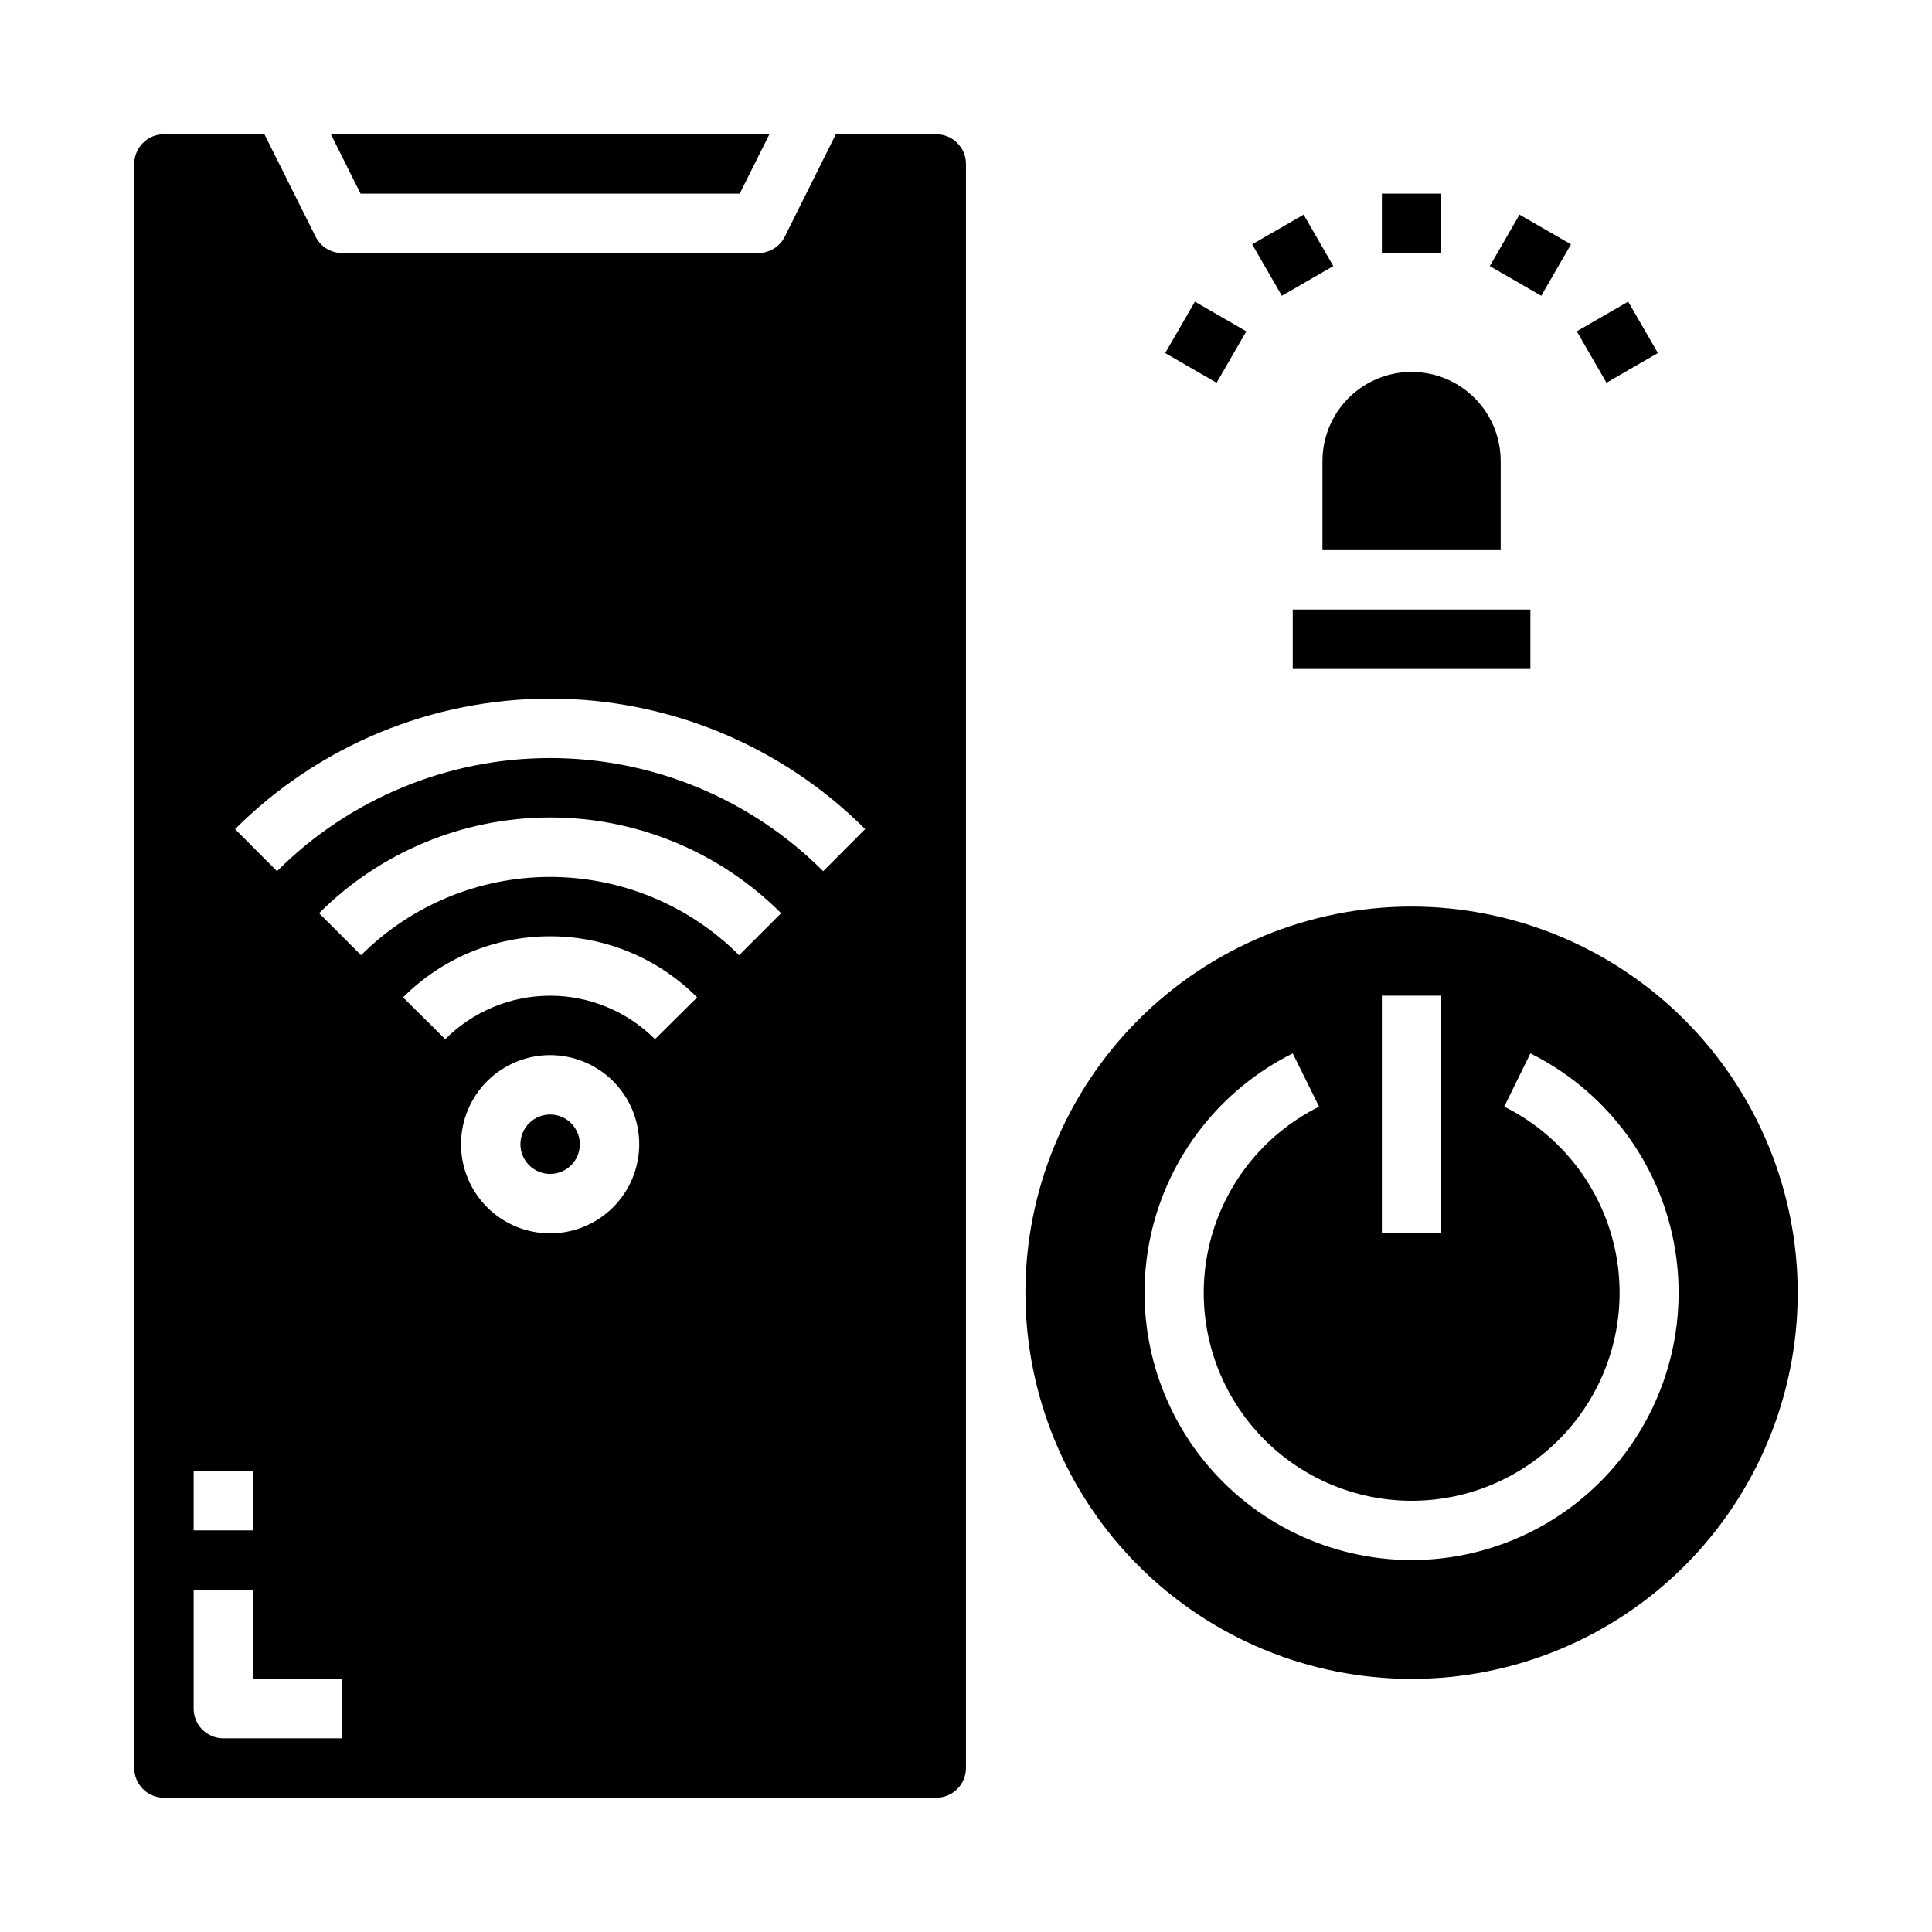
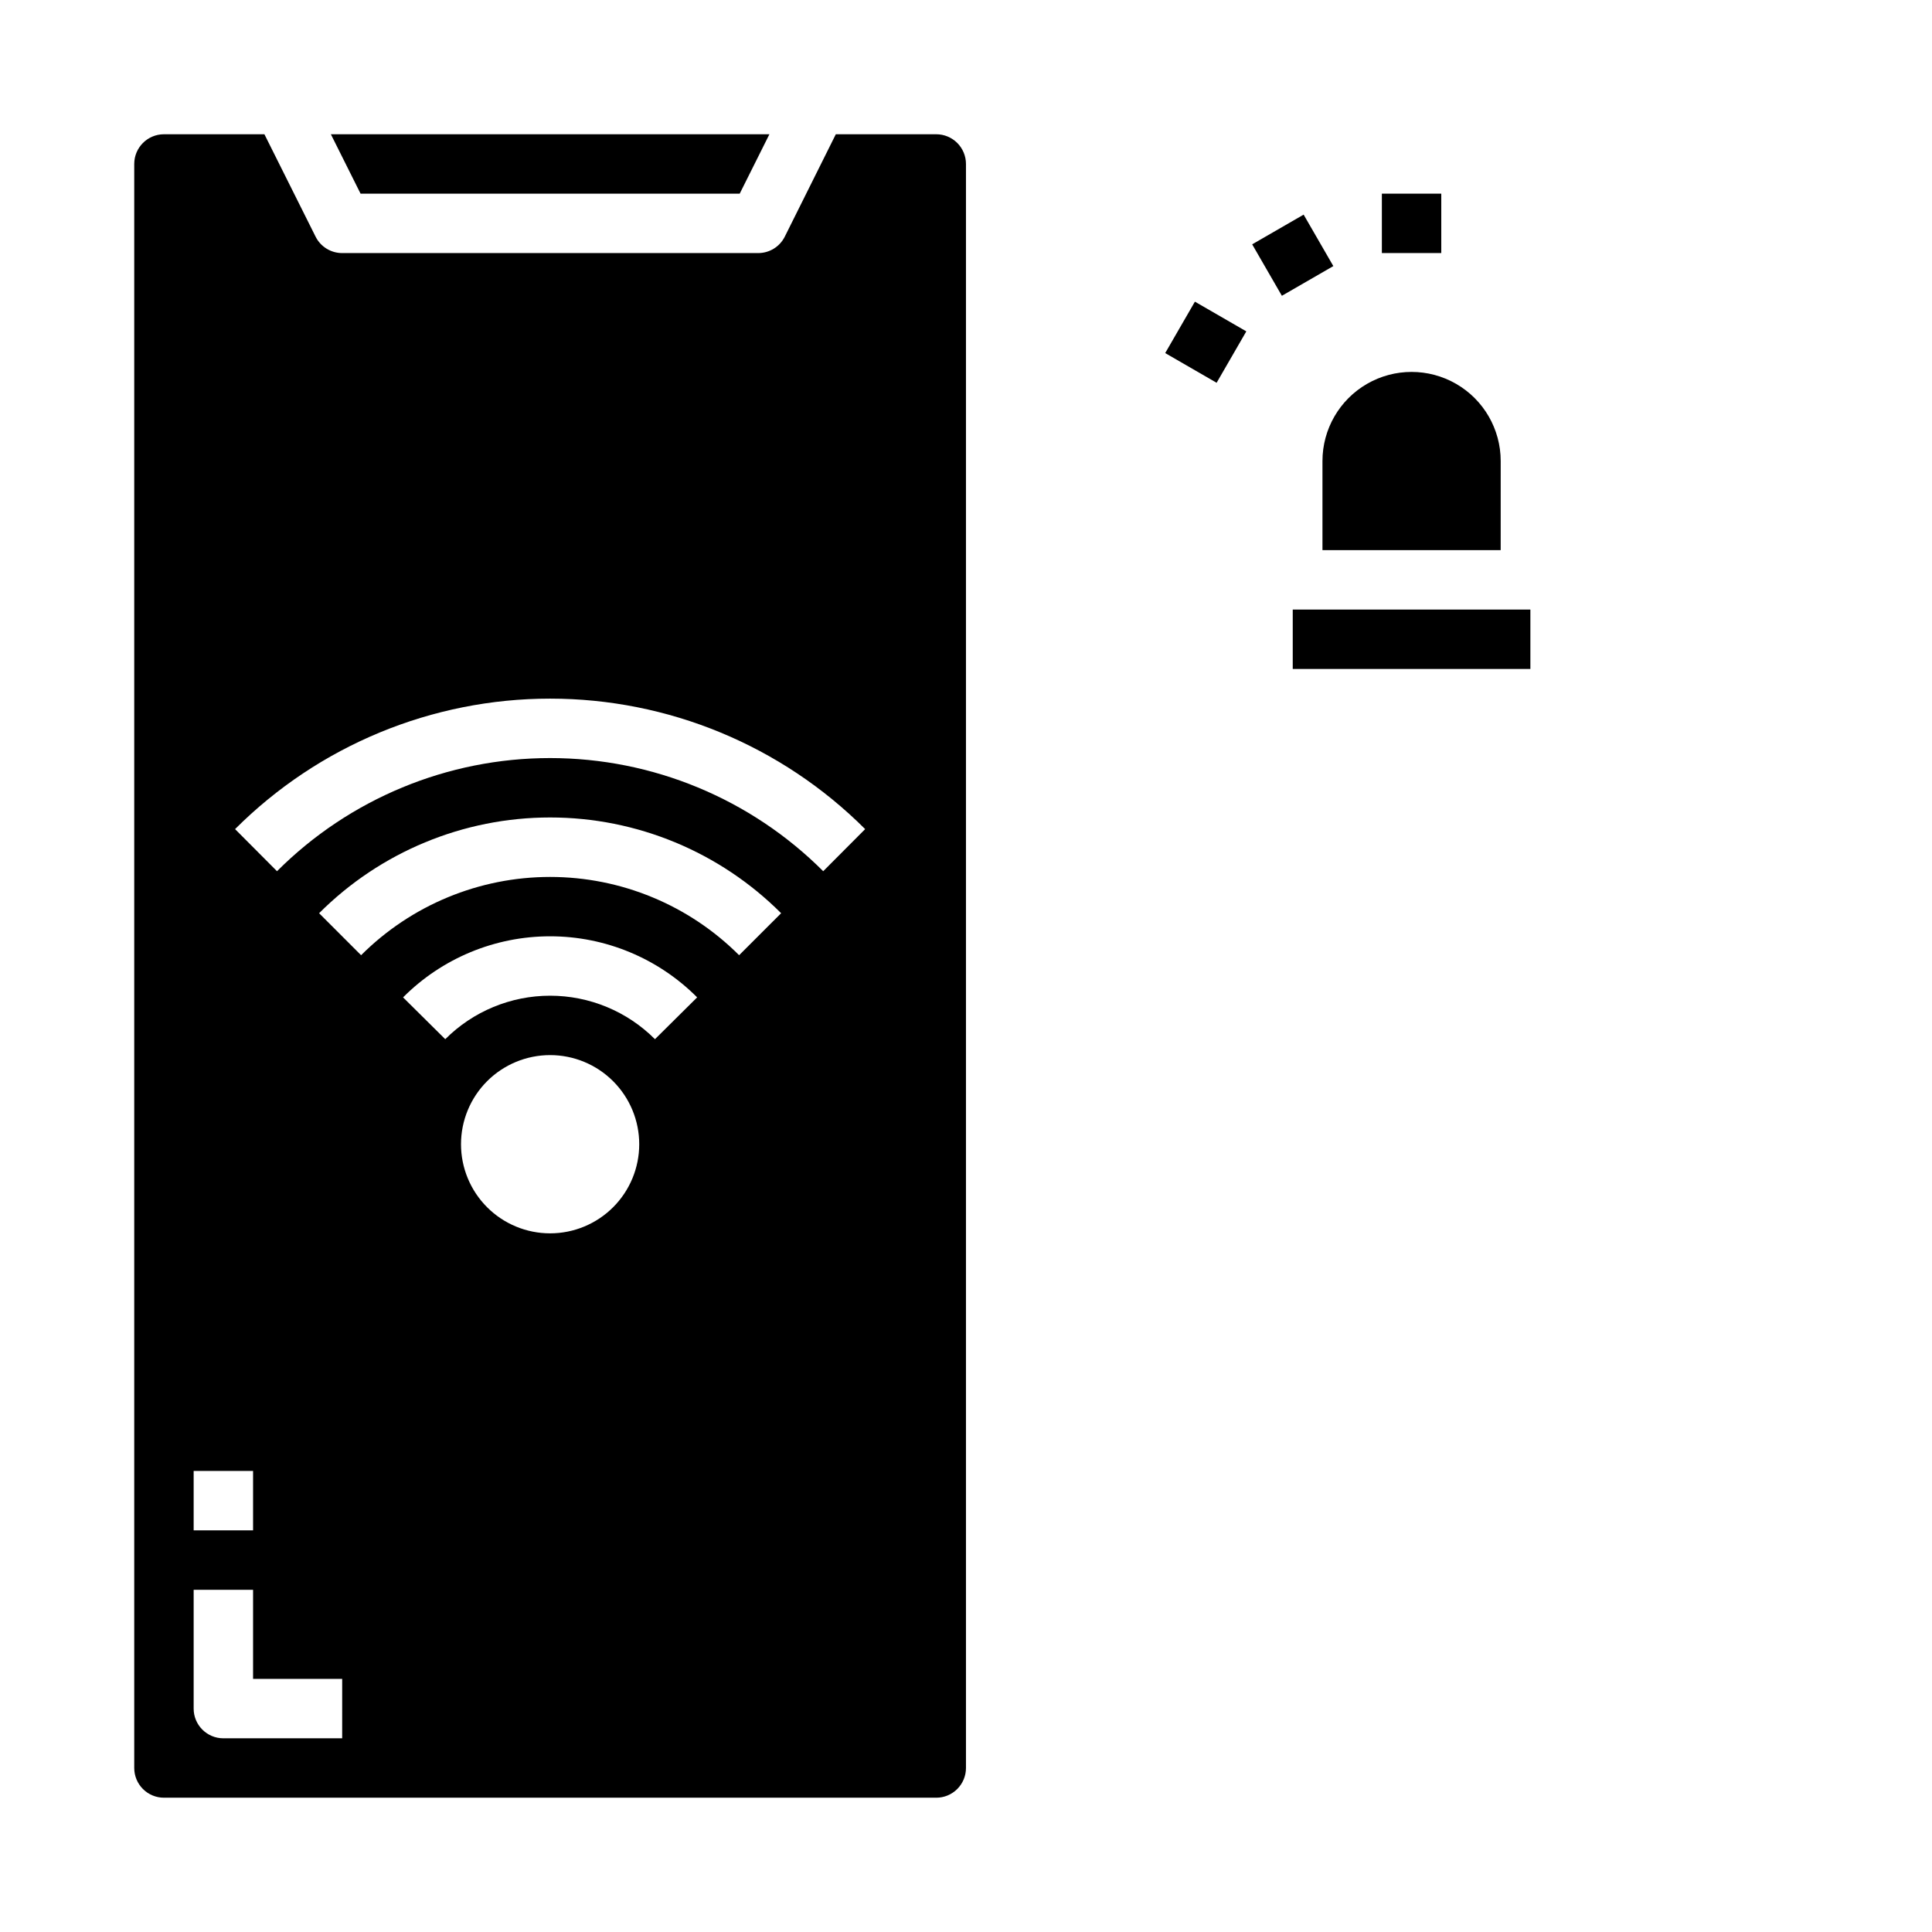
<svg xmlns="http://www.w3.org/2000/svg" fill="#000000" width="800px" height="800px" version="1.1" viewBox="144 144 512 512">
  <g>
    <path d="m392.12 179.58h-26.621l-13.523 27.133c-1.34 2.684-4.09 4.371-7.086 4.356h-110.21c-2.984 0-5.715-1.684-7.047-4.356l-13.562-27.133h-26.625c-4.348 0-7.871 3.523-7.871 7.871v425.09c0 2.09 0.828 4.09 2.305 5.566 1.477 1.477 3.481 2.305 5.566 2.305h204.67c2.09 0 4.09-0.828 5.566-2.305 1.477-1.477 2.309-3.477 2.309-5.566v-425.09c0-2.086-0.832-4.09-2.309-5.566-1.477-1.477-3.477-2.305-5.566-2.305zm-196.8 354.24h15.746v15.742h-15.746zm39.359 70.848h-31.484c-4.348 0-7.875-3.523-7.875-7.871v-31.488h15.746v23.617h23.617zm55.105-133.82c-6.262 0-12.27-2.488-16.699-6.918-4.426-4.43-6.914-10.438-6.914-16.699s2.488-12.27 6.914-16.699c4.43-4.43 10.438-6.918 16.699-6.918 6.266 0 12.27 2.488 16.699 6.918 4.43 4.43 6.918 10.438 6.918 16.699s-2.488 12.27-6.918 16.699c-4.43 4.43-10.434 6.918-16.699 6.918zm27.789-51.453c-7.367-7.379-17.363-11.523-27.789-11.523-10.426 0-20.422 4.144-27.789 11.523l-11.18-11.082h0.004c10.32-10.363 24.344-16.184 38.965-16.184 14.625 0 28.648 5.82 38.969 16.184zm22.301-22.254c-13.285-13.281-31.301-20.742-50.09-20.742-18.785 0-36.801 7.461-50.09 20.742l-11.133-11.133 0.004 0.004c16.23-16.246 38.254-25.375 61.219-25.375 22.965 0 44.988 9.129 61.223 25.375zm22.285-22.262c-19.191-19.199-45.227-29.984-72.375-29.984-27.145 0-53.18 10.785-72.375 29.984l-11.113-11.156c22.145-22.141 52.176-34.578 83.488-34.578 31.316 0 61.348 12.438 83.492 34.578z" />
    <path d="m340.03 195.32 7.871-15.742h-116.22l7.871 15.742z" />
    <path d="m486.59 305.54h62.977v15.742h-62.977z" />
-     <path d="m297.66 447.23c0 4.348-3.527 7.871-7.875 7.871-4.348 0-7.871-3.523-7.871-7.871 0-4.348 3.523-7.871 7.871-7.871 4.348 0 7.875 3.523 7.875 7.871" />
    <path d="m541.7 266.18c0-8.438-4.5-16.234-11.809-20.453-7.309-4.219-16.309-4.219-23.617 0-7.305 4.219-11.809 12.016-11.809 20.453v23.617h47.23z" />
-     <path d="m518.08 384.25c-27.141 0-53.172 10.781-72.363 29.973-19.191 19.191-29.973 45.223-29.973 72.363s10.781 53.172 29.973 72.363 45.223 29.973 72.363 29.973 53.172-10.781 72.363-29.973 29.973-45.223 29.973-72.363c-0.031-27.129-10.82-53.141-30.008-72.328-19.184-19.184-45.195-29.977-72.328-30.008zm-7.871 23.617h15.742v62.977h-15.742zm7.871 149.57v-0.004c-21.441-0.023-41.719-9.758-55.148-26.477-13.43-16.715-18.566-38.617-13.969-59.559 4.598-20.945 18.434-38.68 37.629-48.238l6.984 14.113v0.004c-14.945 7.43-25.719 21.23-29.293 37.531-3.578 16.301 0.422 33.344 10.883 46.348 10.461 13.004 26.25 20.566 42.938 20.566 16.691 0 32.48-7.562 42.938-20.566 10.461-13.004 14.465-30.047 10.887-46.348s-14.352-30.102-29.293-37.531l6.934-14.117c19.195 9.559 33.031 27.293 37.629 48.238 4.598 20.941-0.539 42.844-13.965 59.559-13.43 16.719-33.707 26.453-55.152 26.477z" />
    <path d="m510.21 195.32h15.742v15.742h-15.742z" />
    <path d="m475.84 208.75 13.637-7.871 7.871 13.637-13.637 7.871z" />
    <path d="m452.79 237.57 7.871-13.625 13.625 7.871-7.871 13.625z" />
-     <path d="m538.81 214.52 7.871-13.637 13.637 7.871-7.871 13.637z" />
-     <path d="m561.86 231.81 13.625-7.871 7.871 13.625-13.625 7.871z" />
  </g>
</svg>